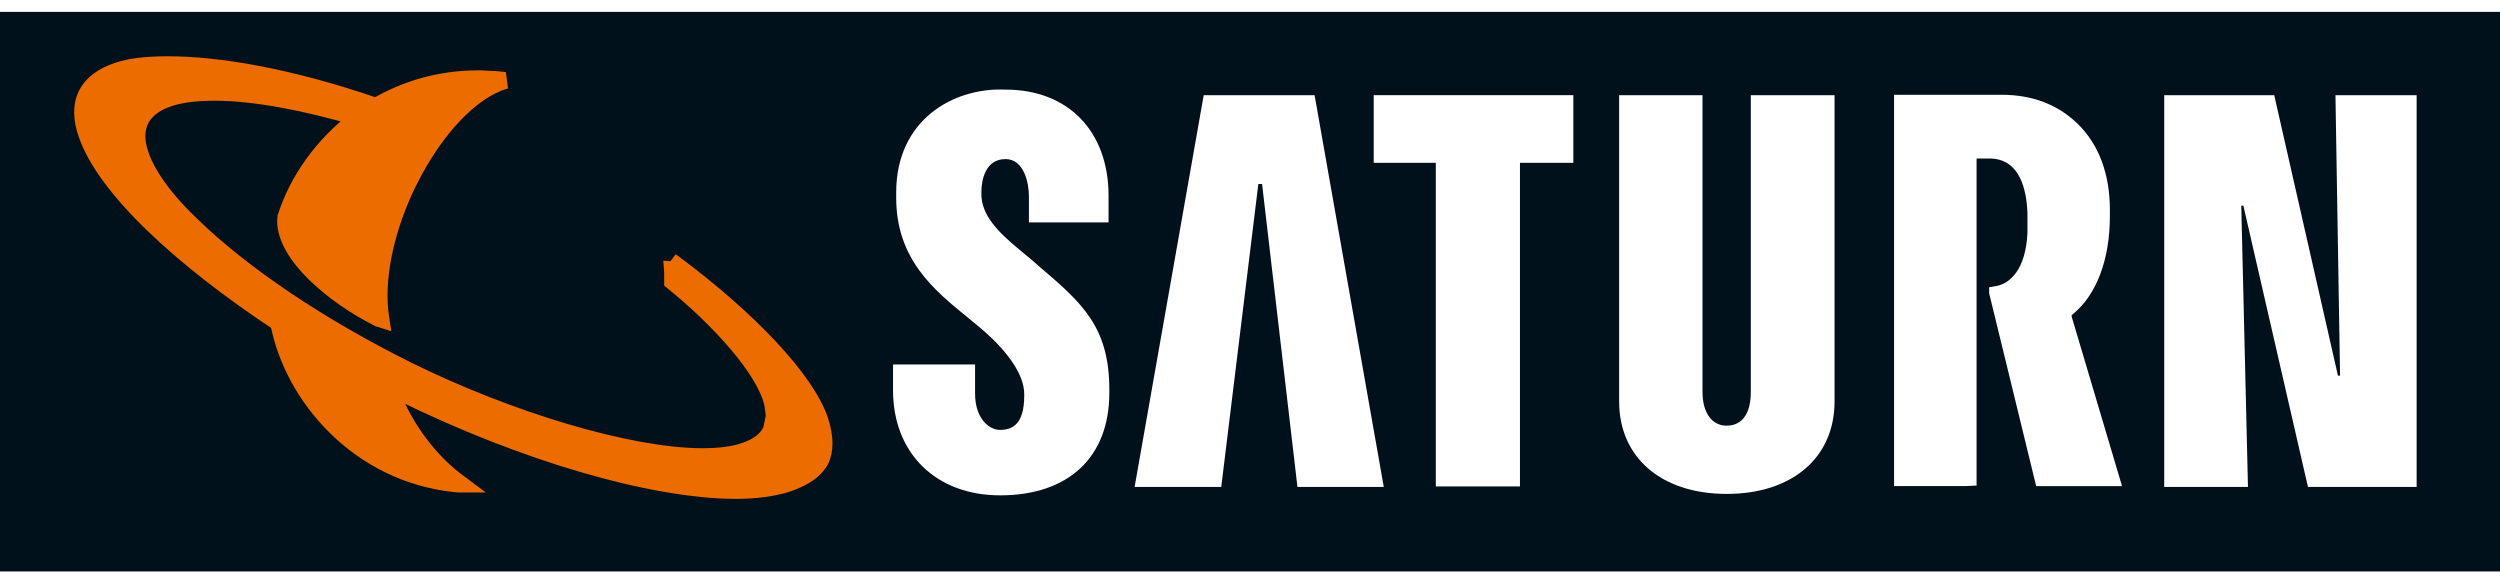
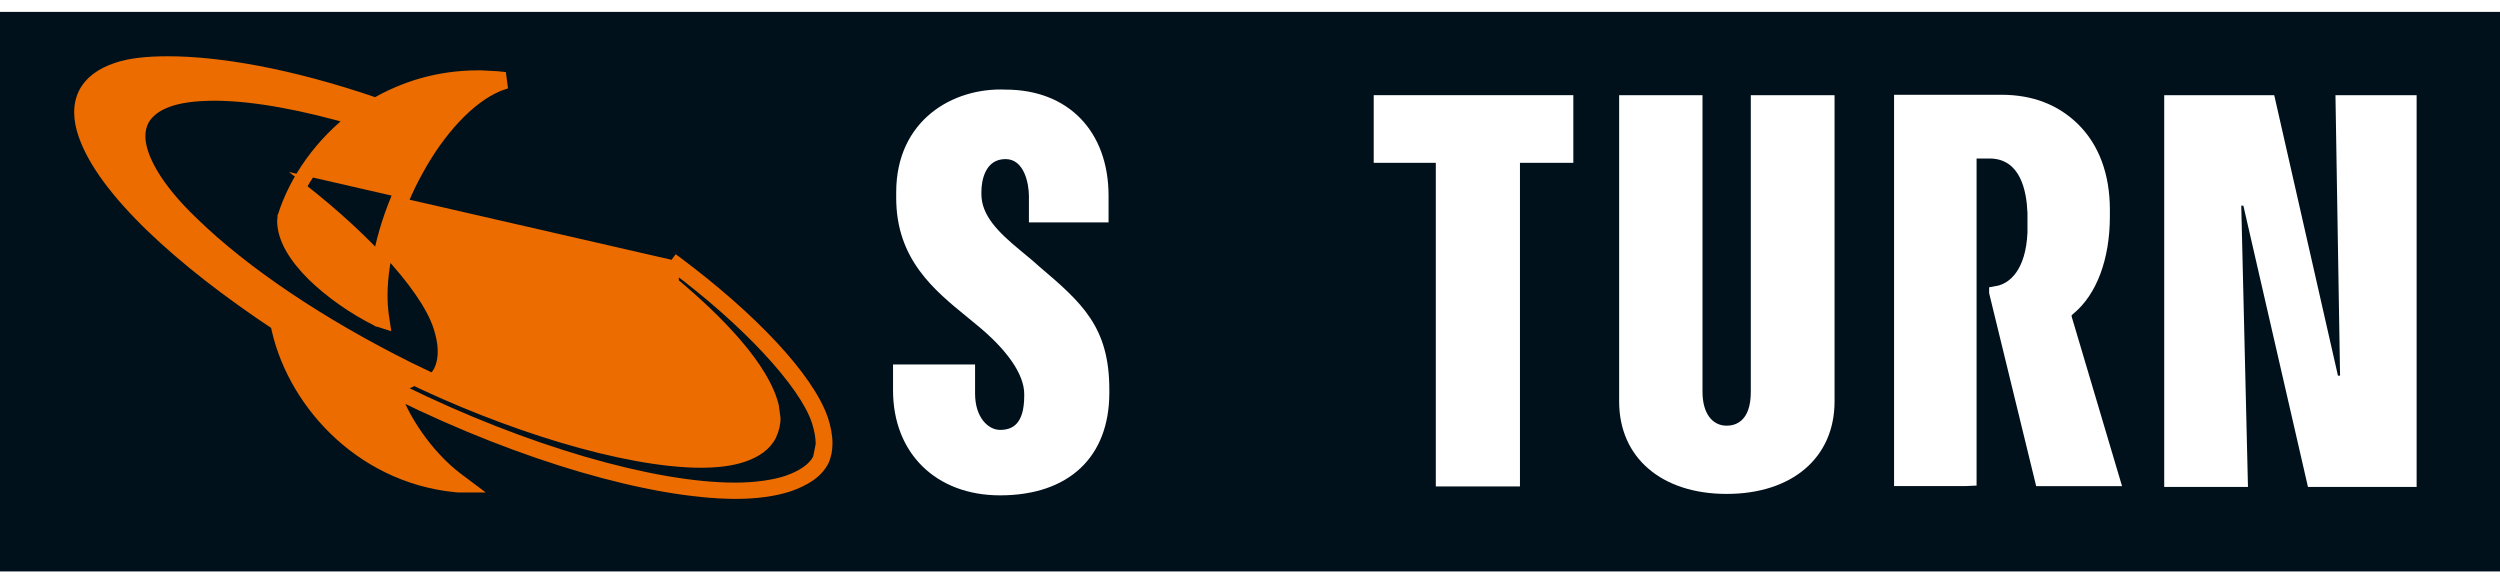
<svg xmlns="http://www.w3.org/2000/svg" width="90" height="21" version="1.1" id="layer" viewBox="-152.069 -34.96 26.088 5.839" enable-background="new -152.069 -34.96 26.088 5.839" xml:space="preserve">
  <rect x="-152.069" y="-34.96" fill="#01111B" width="26.088" height="5.839" />
-   <polygon fill="#FFFFFF" points="-139.508,-34.091 -140.229,-30.003 -139.325,-30.003 -138.938,-33.164 -138.899,-33.164 -138.53,-30.003 -137.629,-30.003 -138.351,-34.091 " />
  <g>
    <path fill="#FFFFFF" d="M-131.312-32.086v0.061l0.491,2.014h0.896l-0.526-1.77v-0.014l0.021-0.018 c0.239-0.199,0.378-0.564,0.378-1.013v-0.069c0-0.37-0.113-0.679-0.335-0.896c-0.204-0.199-0.469-0.304-0.795-0.304h-1.122v4.083 h0.752l0.109-0.005v-3.404v-0.009h0.135c0.322,0,0.387,0.335,0.396,0.569v0.065v0.061v0.079c-0.018,0.391-0.187,0.53-0.322,0.556 h-0.004L-131.312-32.086z" />
    <path fill="#FFFFFF" d="M-142.717-33.077v0.057c0,0.639,0.392,0.961,0.744,1.247l0.096,0.079c0.313,0.256,0.496,0.513,0.496,0.722 v0.017c0,0.296-0.122,0.357-0.252,0.357c-0.122,0-0.261-0.127-0.261-0.379v-0.304h-0.856v0.27c0,0.656,0.448,1.096,1.117,1.096 c0.713,0,1.14-0.396,1.14-1.07v-0.034c0-0.652-0.283-0.904-0.735-1.287l-0.07-0.062l-0.13-0.108c-0.226-0.187-0.4-0.36-0.4-0.583 v-0.021c0-0.121,0.039-0.344,0.252-0.344c0.196,0,0.244,0.257,0.244,0.388v0.273h0.831v-0.278c0-0.674-0.422-1.108-1.074-1.108 C-142.125-34.173-142.717-33.83-142.717-33.077" />
  </g>
  <polygon fill="#FFFFFF" points="-137.734,-34.091 -137.734,-33.385 -137.086,-33.385 -137.086,-30.008 -136.208,-30.008 -136.208,-33.385 -135.651,-33.385 -135.651,-34.091 " />
  <g>
    <path fill="#FFFFFF" d="M-133.799-34.091v3.096c0,0.313-0.165,0.353-0.252,0.353c-0.148,0-0.252-0.126-0.252-0.353v-3.096h-0.87 v3.196c0,0.587,0.443,0.965,1.122,0.965c0.683,0,1.126-0.378,1.126-0.965v-3.196H-133.799L-133.799-34.091z" />
  </g>
  <polygon fill="#FFFFFF" points="-127.698,-34.091 -127.65,-31.164 -127.672,-31.164 -128.337,-34.091 -129.485,-34.091 -129.485,-30.003 -128.611,-30.003 -128.681,-32.938 -128.659,-32.938 -127.985,-30.003 -126.851,-30.003 -126.851,-34.091 " />
  <g>
-     <path fill="#ED6C00" d="M-145.061-32.373l0.009,0.131v0.095l0.009,0.009c0.461,0.379,0.948,0.892,1.035,1.271 c0.022,0.104,0.018,0.199-0.026,0.277c-0.048,0.096-0.139,0.161-0.27,0.205c-0.661,0.226-2.235-0.209-3.518-0.844 c-0.917-0.452-1.722-0.996-2.27-1.521c-0.504-0.492-0.644-0.874-0.513-1.104c0.048-0.087,0.135-0.152,0.252-0.196 c0.417-0.165,1.222-0.048,2.013,0.188c-0.374,0.278-0.635,0.656-0.756,1.034l0,0v0.005c-0.04,0.344,0.461,0.796,0.965,1.048 l0.026,0.009l-0.004-0.035c-0.117-0.856,0.53-2.144,1.213-2.422l0.087-0.03l-0.087-0.009l-0.074-0.004h-0.087 c-0.422-0.005-0.787,0.104-1.096,0.287c-1.322-0.452-2.287-0.505-2.691-0.37c-0.161,0.053-0.27,0.135-0.322,0.243 c-0.057,0.113-0.057,0.257,0,0.422c0.183,0.548,0.987,1.301,2.004,1.966c0.148,0.778,0.844,1.569,1.839,1.678l0.048,0.005h0.017 l-0.056-0.044c-0.309-0.238-0.583-0.63-0.679-0.969l0.061,0.03l0.048,0.021c1.609,0.796,3.296,1.2,4.044,0.948 c0.165-0.057,0.291-0.135,0.348-0.248c0.052-0.109,0.043-0.252-0.009-0.413c-0.139-0.418-0.743-1.062-1.509-1.631L-145.061-32.373z " />
+     <path fill="#ED6C00" d="M-145.061-32.373l0.009,0.131v0.095l0.009,0.009c0.461,0.379,0.948,0.892,1.035,1.271 c0.022,0.104,0.018,0.199-0.026,0.277c-0.048,0.096-0.139,0.161-0.27,0.205c-0.661,0.226-2.235-0.209-3.518-0.844 c-0.917-0.452-1.722-0.996-2.27-1.521c-0.504-0.492-0.644-0.874-0.513-1.104c0.048-0.087,0.135-0.152,0.252-0.196 c0.417-0.165,1.222-0.048,2.013,0.188c-0.374,0.278-0.635,0.656-0.756,1.034l0,0v0.005c-0.04,0.344,0.461,0.796,0.965,1.048 l0.026,0.009l-0.004-0.035c-0.117-0.856,0.53-2.144,1.213-2.422l0.087-0.03l-0.087-0.009l-0.074-0.004h-0.087 c-0.422-0.005-0.787,0.104-1.096,0.287c-1.322-0.452-2.287-0.505-2.691-0.37c-0.161,0.053-0.27,0.135-0.322,0.243 c-0.057,0.113-0.057,0.257,0,0.422c0.183,0.548,0.987,1.301,2.004,1.966c0.148,0.778,0.844,1.569,1.839,1.678l0.048,0.005h0.017 l-0.056-0.044c-0.309-0.238-0.583-0.63-0.679-0.969l0.061,0.03l0.048,0.021c0.165-0.057,0.291-0.135,0.348-0.248c0.052-0.109,0.043-0.252-0.009-0.413c-0.139-0.418-0.743-1.062-1.509-1.631L-145.061-32.373z " />
    <path fill="#ED6C00" d="M-145.147-32.364l0.009,0.13v0.092v0.039l0.043,0.035c0.457,0.369,0.935,0.891,1.004,1.222l0.013,0.1 l-0.026,0.122c-0.035,0.069-0.104,0.122-0.217,0.161c-0.108,0.039-0.252,0.056-0.417,0.056c-0.752,0-1.996-0.378-3.035-0.891 c-0.909-0.452-1.709-0.987-2.244-1.509c-0.383-0.365-0.535-0.67-0.535-0.856c0-0.057,0.013-0.104,0.035-0.144 c0.039-0.065,0.104-0.118,0.204-0.157c0.122-0.048,0.287-0.069,0.483-0.069c0.409,0,0.943,0.104,1.474,0.261l0.026-0.082 l-0.052-0.07c-0.391,0.292-0.661,0.683-0.787,1.079l-0.004,0.004v0.009v0.004v0.005l-0.004,0.048 c0.004,0.213,0.139,0.417,0.326,0.604c0.191,0.187,0.439,0.36,0.691,0.486l0.004,0.005l0.035,0.009l0.135,0.043l-0.026-0.174 c-0.009-0.065-0.013-0.13-0.013-0.2c0-0.399,0.144-0.878,0.37-1.282c0.222-0.404,0.522-0.73,0.804-0.848l-0.035-0.083l0.031,0.083 l0.087-0.03l-0.022-0.17l-0.087-0.009l-0.074-0.004h-0.004l-0.091-0.005h-0.035c-0.422,0-0.796,0.117-1.109,0.3l0.043,0.074 l0.026-0.083c-0.922-0.317-1.674-0.438-2.196-0.438c-0.23,0-0.413,0.021-0.552,0.069c-0.174,0.057-0.304,0.152-0.374,0.287 c-0.035,0.069-0.052,0.147-0.052,0.23c0,0.082,0.017,0.169,0.048,0.256c0.204,0.592,1.013,1.335,2.039,2.014l0.048-0.074 l-0.087,0.018c0.156,0.813,0.878,1.64,1.917,1.748l0.043,0.004h0.004h0.022H-147l-0.265-0.199 c-0.292-0.222-0.561-0.609-0.648-0.922L-148-31.043l-0.039,0.079l0.061,0.03l0.048,0.021c1.3,0.64,2.644,1.03,3.531,1.035 c0.222,0,0.417-0.026,0.578-0.078c0.178-0.062,0.322-0.148,0.396-0.292c0.03-0.065,0.043-0.135,0.043-0.208 c0-0.088-0.018-0.179-0.048-0.271c-0.157-0.456-0.766-1.091-1.54-1.669l-0.048-0.035l-0.104,0.14l0.048,0.034 c0.756,0.562,1.352,1.205,1.478,1.587c0.026,0.083,0.039,0.157,0.039,0.218l-0.026,0.131c-0.039,0.078-0.139,0.151-0.295,0.204 c-0.135,0.043-0.313,0.069-0.522,0.069c-0.844,0-2.174-0.383-3.453-1.013l-0.048-0.022l-0.061-0.03l-0.178-0.091l0.052,0.191 c0.104,0.365,0.387,0.765,0.713,1.013l0.057,0.044l0.052-0.07v-0.087h-0.009l-0.043-0.004c-0.952-0.101-1.622-0.865-1.761-1.609 l-0.009-0.034l-0.03-0.021c-1.009-0.661-1.804-1.418-1.97-1.922c-0.026-0.074-0.039-0.144-0.039-0.2 c0-0.062,0.013-0.109,0.035-0.152c0.039-0.078,0.126-0.148,0.274-0.2c0.109-0.039,0.278-0.061,0.496-0.061 c0.492,0,1.23,0.117,2.14,0.431l0.039,0.013l0.035-0.021c0.287-0.17,0.626-0.274,1.018-0.278h0.03l0.087,0.004l0.004-0.087 l-0.009,0.087l0.065,0.005l0.091,0.008l0.009-0.087l-0.031-0.082l-0.087,0.03h-0.004l0,0c-0.343,0.144-0.656,0.5-0.891,0.926 c-0.235,0.427-0.387,0.927-0.392,1.365c0,0.079,0.004,0.152,0.018,0.227l0.004,0.039l0.087-0.013l0.026-0.083l-0.026-0.009 l-0.026,0.083l0.039-0.078c-0.235-0.118-0.474-0.283-0.644-0.452c-0.174-0.17-0.278-0.353-0.278-0.479v-0.026l0,0l-0.087-0.009 l0.087,0.014l0,0l-0.087-0.014l0.083,0.026c0.113-0.361,0.365-0.722,0.722-0.991l0.139-0.104l-0.169-0.048 c-0.539-0.161-1.087-0.266-1.526-0.266c-0.208,0-0.396,0.026-0.543,0.083c-0.126,0.048-0.235,0.126-0.295,0.234 c-0.04,0.07-0.057,0.148-0.057,0.23c0.004,0.274,0.191,0.596,0.587,0.983c0.557,0.539,1.365,1.082,2.292,1.539 c1.061,0.521,2.305,0.908,3.109,0.913c0.178,0,0.339-0.018,0.474-0.065c0.139-0.048,0.256-0.126,0.317-0.248 c0.03-0.065,0.048-0.135,0.048-0.204l-0.018-0.135c-0.1-0.426-0.596-0.931-1.065-1.322l-0.009-0.009l-0.056,0.07h0.087v-0.096 v-0.005l-0.009-0.135L-145.147-32.364L-145.147-32.364z" />
  </g>
</svg>